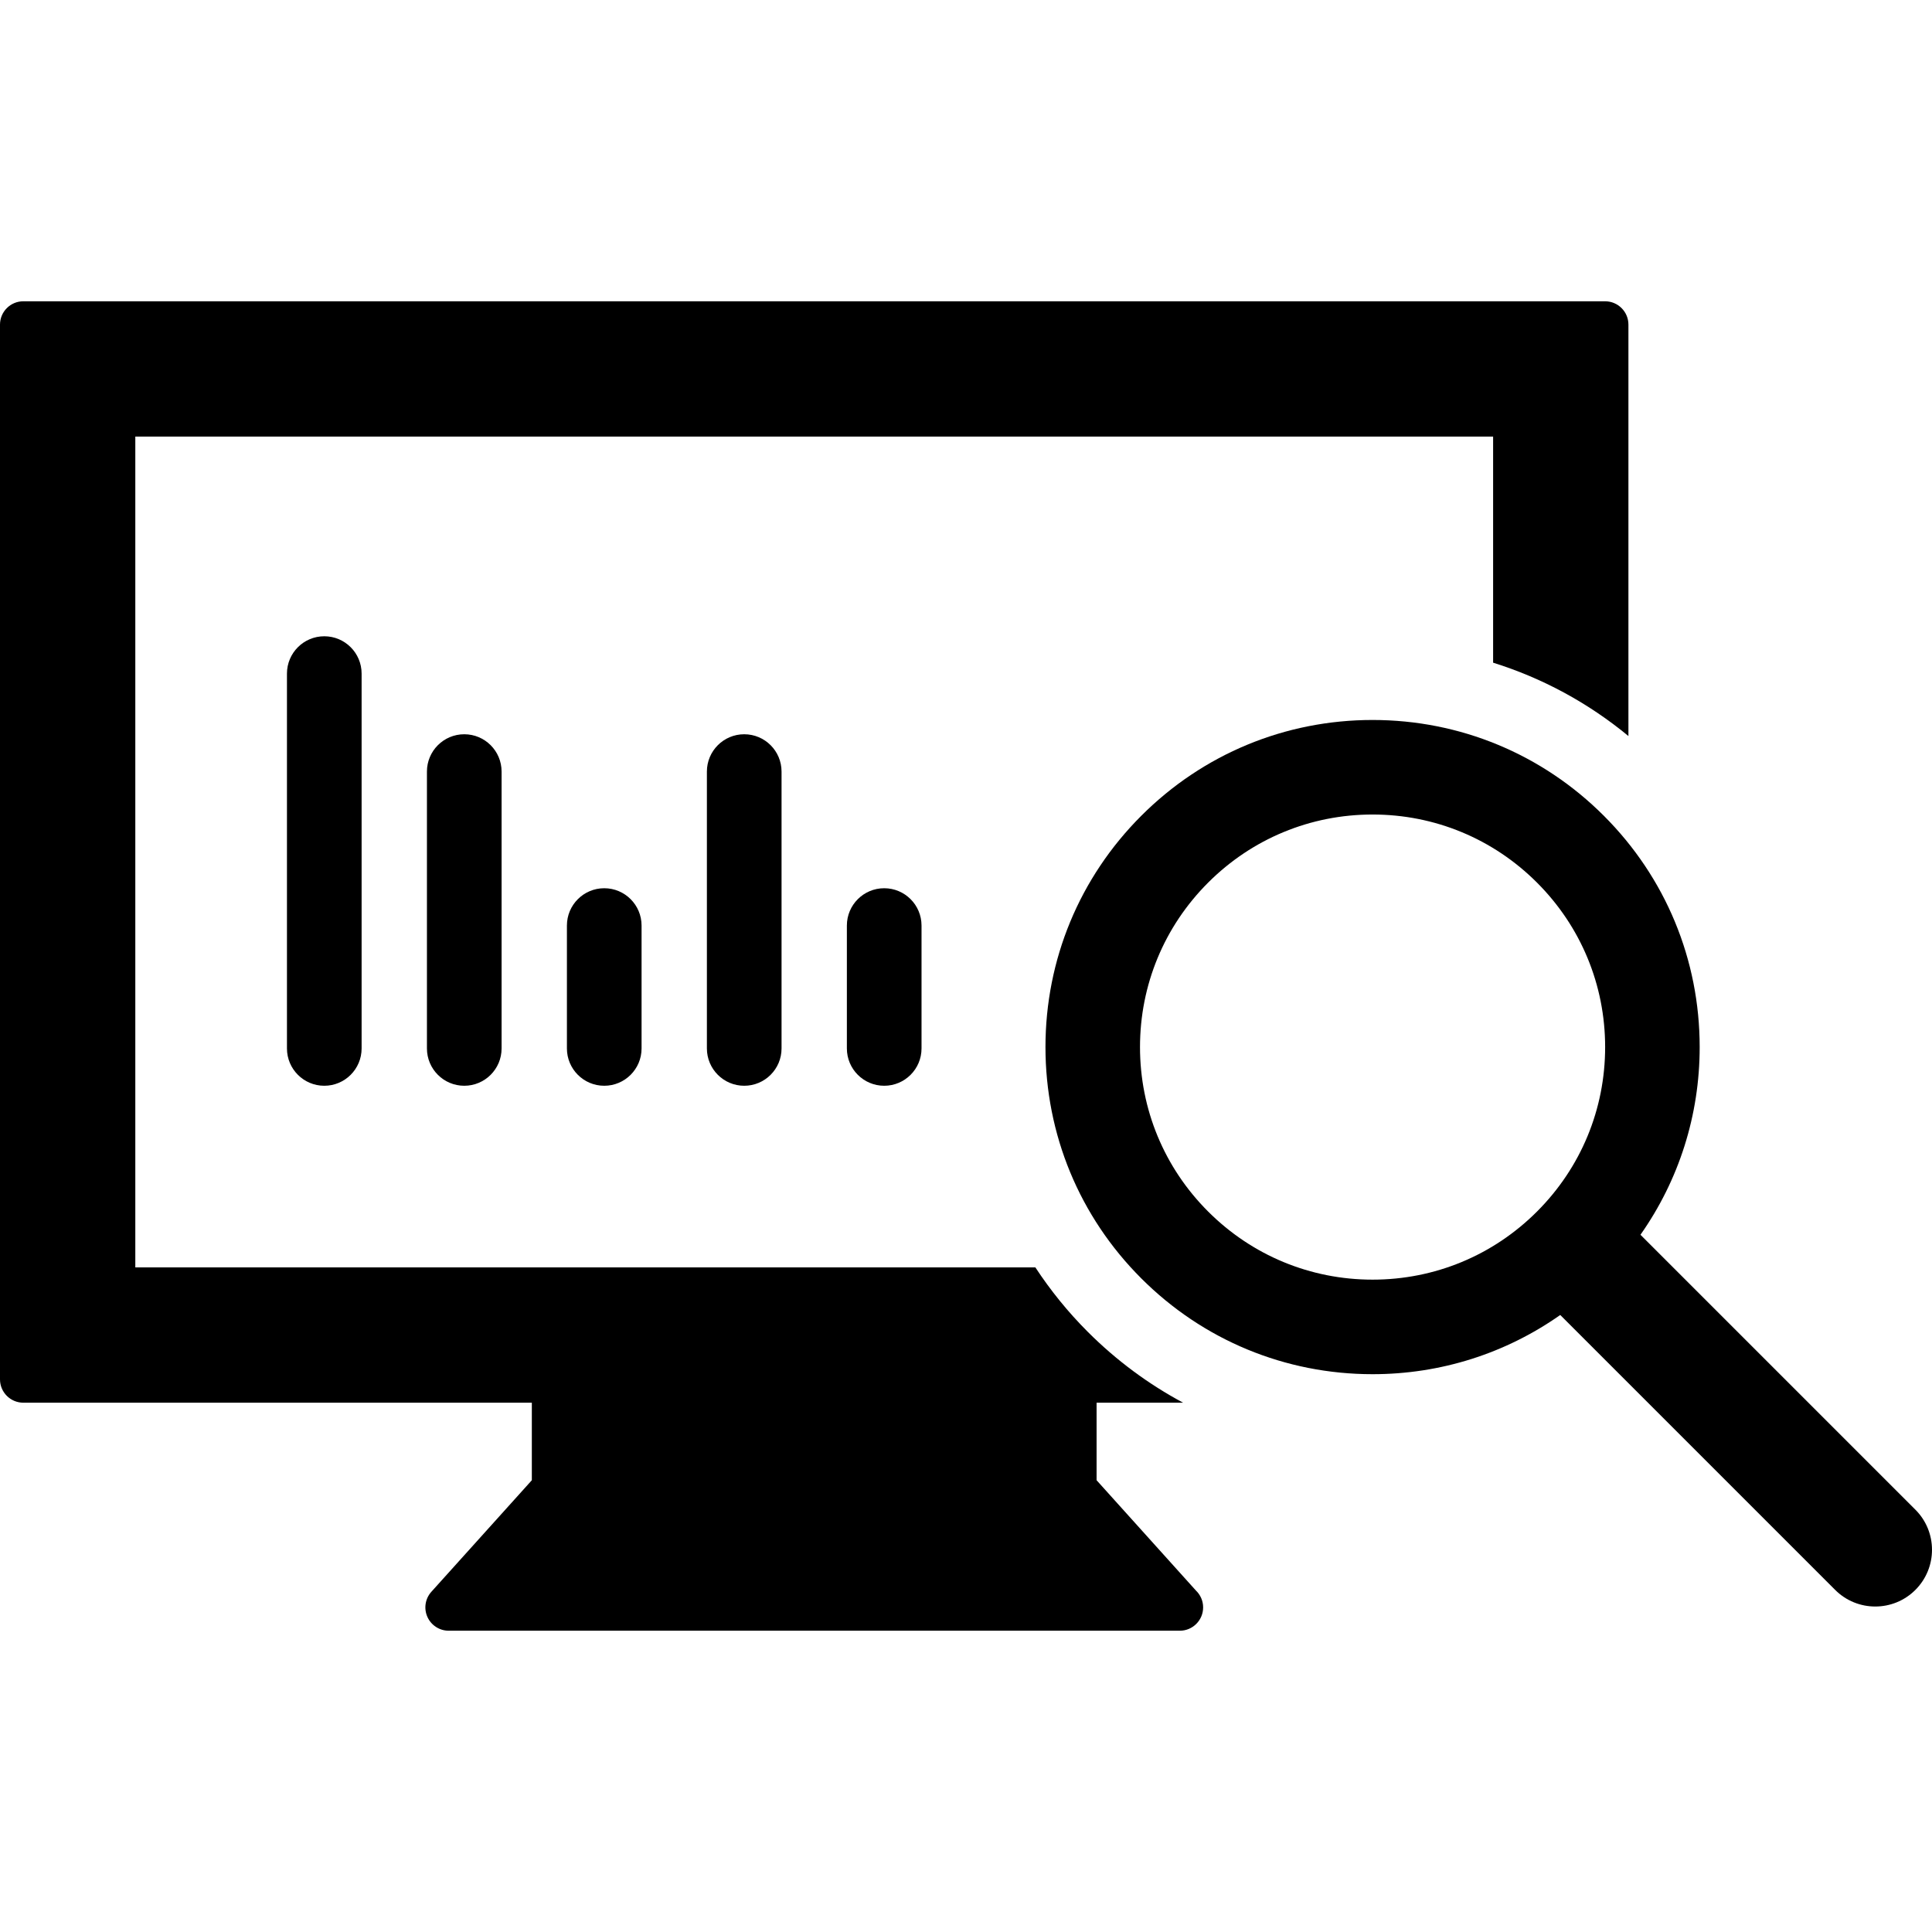
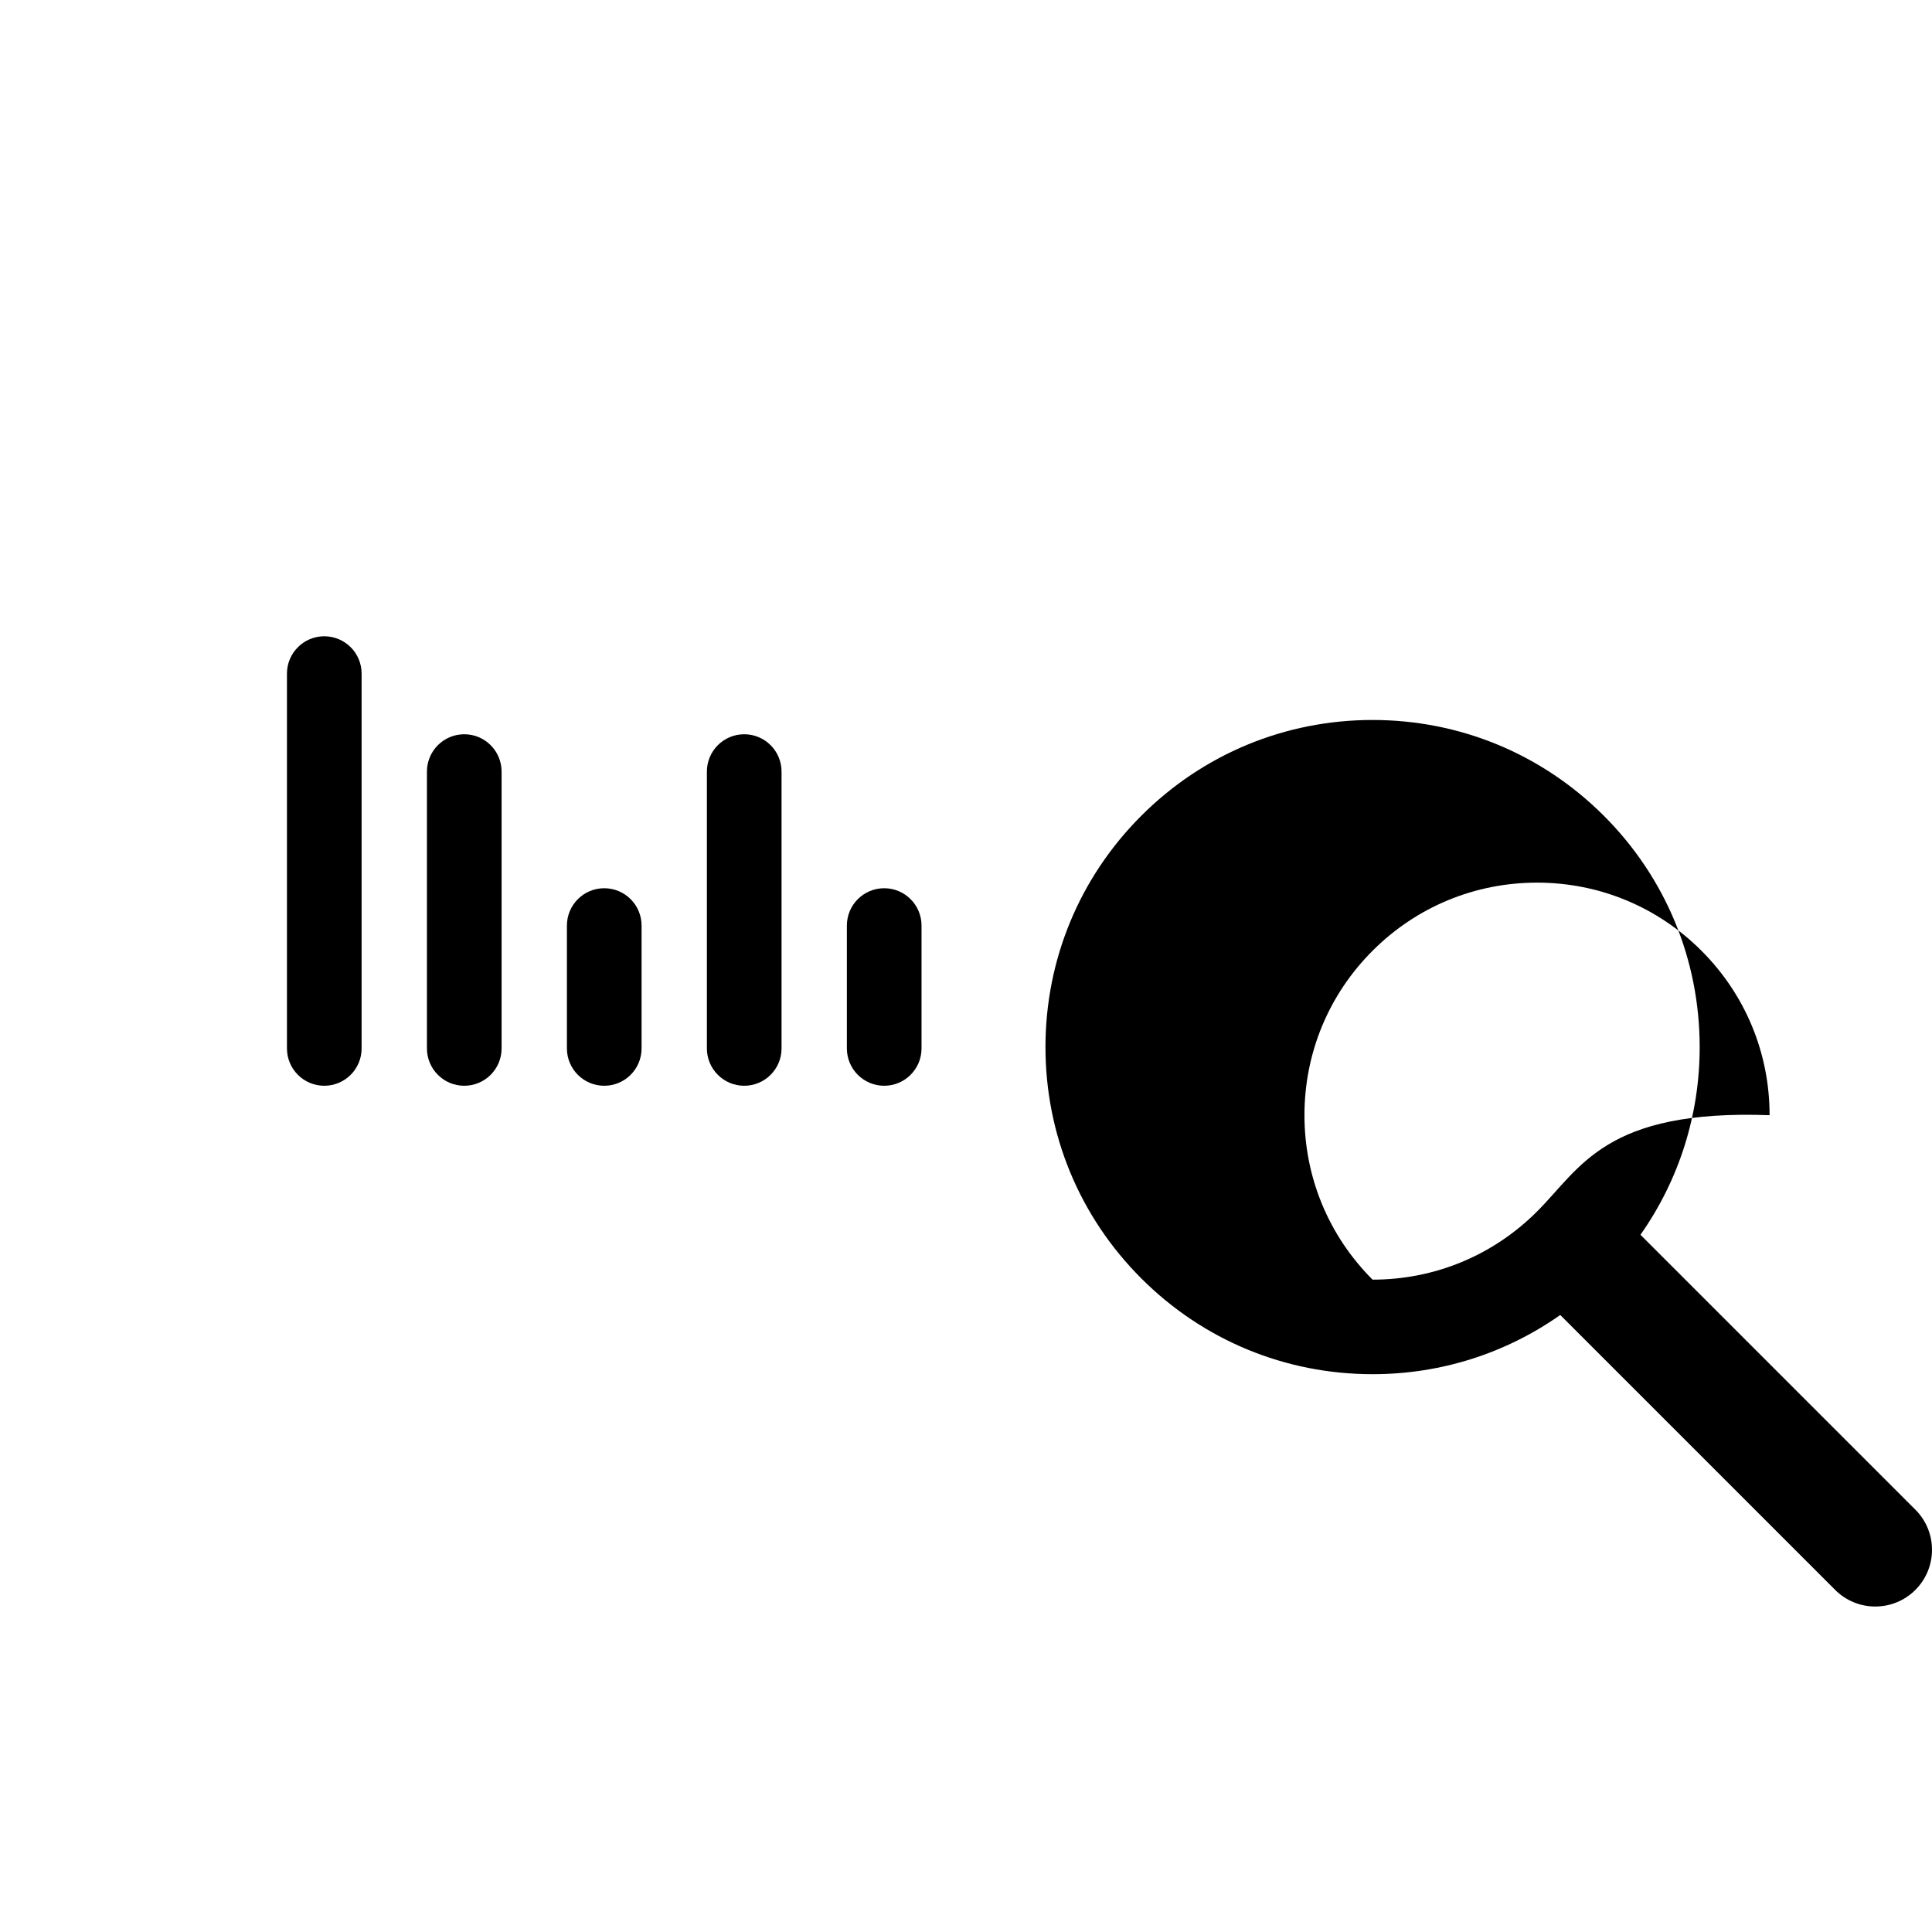
<svg xmlns="http://www.w3.org/2000/svg" version="1.1" id="Capa_1" x="0px" y="0px" viewBox="0 0 414.062 414.062" style="enable-background:new 0 0 414.062 414.062;" xml:space="preserve">
  <g>
-     <path d="M235.018,317.239v-16.617h18.548c-7.428-3.969-14.309-9.058-20.433-15.182c-4.261-4.26-8.007-8.895-11.238-13.818H29V93.57   h291v48.453c10.532,3.289,20.359,8.589,29,15.723V69.57c0-2.761-2.239-5-5-5H5c-2.761,0-5,2.239-5,5v226.053c0,2.761,2.239,5,5,5   h108.982v16.617l-21.531,23.907c-1.322,1.468-1.656,3.575-0.853,5.379c0.803,1.804,2.593,2.967,4.568,2.967h156.667   c0.007,0,0.013,0,0.02,0c2.761,0,5-2.239,5-5c0-1.426-0.597-2.712-1.554-3.622L235.018,317.239z" />
-     <path d="M410.501,323.551l-58.92-58.92c8.235-11.704,12.69-25.617,12.69-40.223c0-18.725-7.292-36.33-20.534-49.571   c-13.241-13.241-30.846-20.534-49.571-20.534c-18.726,0-36.33,7.292-49.571,20.534c-13.241,13.241-20.533,30.846-20.533,49.571   c0,18.725,7.292,36.33,20.533,49.571c13.241,13.242,30.846,20.534,49.571,20.534c14.605,0,28.519-4.455,40.222-12.689l58.92,58.92   c2.373,2.374,5.485,3.56,8.596,3.56c3.111,0,6.223-1.187,8.597-3.56C415.249,335.996,415.249,328.298,410.501,323.551z    M329.411,259.652c-9.414,9.415-21.931,14.599-35.244,14.599c-13.313,0-25.83-5.185-35.245-14.599   c-9.414-9.414-14.599-21.931-14.599-35.244c0-13.314,5.185-25.83,14.599-35.244c9.415-9.414,21.931-14.599,35.245-14.599   c13.313,0,25.83,5.185,35.244,14.599c9.414,9.415,14.599,21.931,14.599,35.244C344.01,237.721,338.825,250.238,329.411,259.652z" />
+     <path d="M410.501,323.551l-58.92-58.92c8.235-11.704,12.69-25.617,12.69-40.223c0-18.725-7.292-36.33-20.534-49.571   c-13.241-13.241-30.846-20.534-49.571-20.534c-18.726,0-36.33,7.292-49.571,20.534c-13.241,13.241-20.533,30.846-20.533,49.571   c0,18.725,7.292,36.33,20.533,49.571c13.241,13.242,30.846,20.534,49.571,20.534c14.605,0,28.519-4.455,40.222-12.689l58.92,58.92   c2.373,2.374,5.485,3.56,8.596,3.56c3.111,0,6.223-1.187,8.597-3.56C415.249,335.996,415.249,328.298,410.501,323.551z    M329.411,259.652c-9.414,9.415-21.931,14.599-35.244,14.599c-9.414-9.414-14.599-21.931-14.599-35.244c0-13.314,5.185-25.83,14.599-35.244c9.415-9.414,21.931-14.599,35.245-14.599   c13.313,0,25.83,5.185,35.244,14.599c9.414,9.415,14.599,21.931,14.599,35.244C344.01,237.721,338.825,250.238,329.411,259.652z" />
    <path d="M181.5,198.364v26.333c0,4.418,3.582,8,8,8c4.418,0,8-3.582,8-8v-26.333c0-4.419-3.582-8-8-8   C185.082,190.364,181.5,193.946,181.5,198.364z" />
    <path d="M151.5,165.364v59.333c0,4.418,3.582,8,8,8c4.418,0,8-3.582,8-8v-59.333c0-4.419-3.582-8-8-8   C155.082,157.364,151.5,160.946,151.5,165.364z" />
    <path d="M121.5,198.364v26.333c0,4.418,3.582,8,8,8c4.419,0,8-3.582,8-8v-26.333c0-4.419-3.581-8-8-8   C125.082,190.364,121.5,193.946,121.5,198.364z" />
    <path d="M91.5,165.364v59.333c0,4.418,3.582,8,8,8c4.418,0,8-3.582,8-8v-59.333c0-4.419-3.581-8-8-8   C95.082,157.364,91.5,160.946,91.5,165.364z" />
    <path d="M61.5,144.364v80.333c0,4.418,3.582,8,8,8c4.418,0,8-3.582,8-8v-80.333c0-4.419-3.582-8-8-8   C65.082,136.364,61.5,139.946,61.5,144.364z" />
  </g>
  <g>
</g>
  <g>
</g>
  <g>
</g>
  <g>
</g>
  <g>
</g>
  <g>
</g>
  <g>
</g>
  <g>
</g>
  <g>
</g>
  <g>
</g>
  <g>
</g>
  <g>
</g>
  <g>
</g>
  <g>
</g>
  <g>
</g>
</svg>